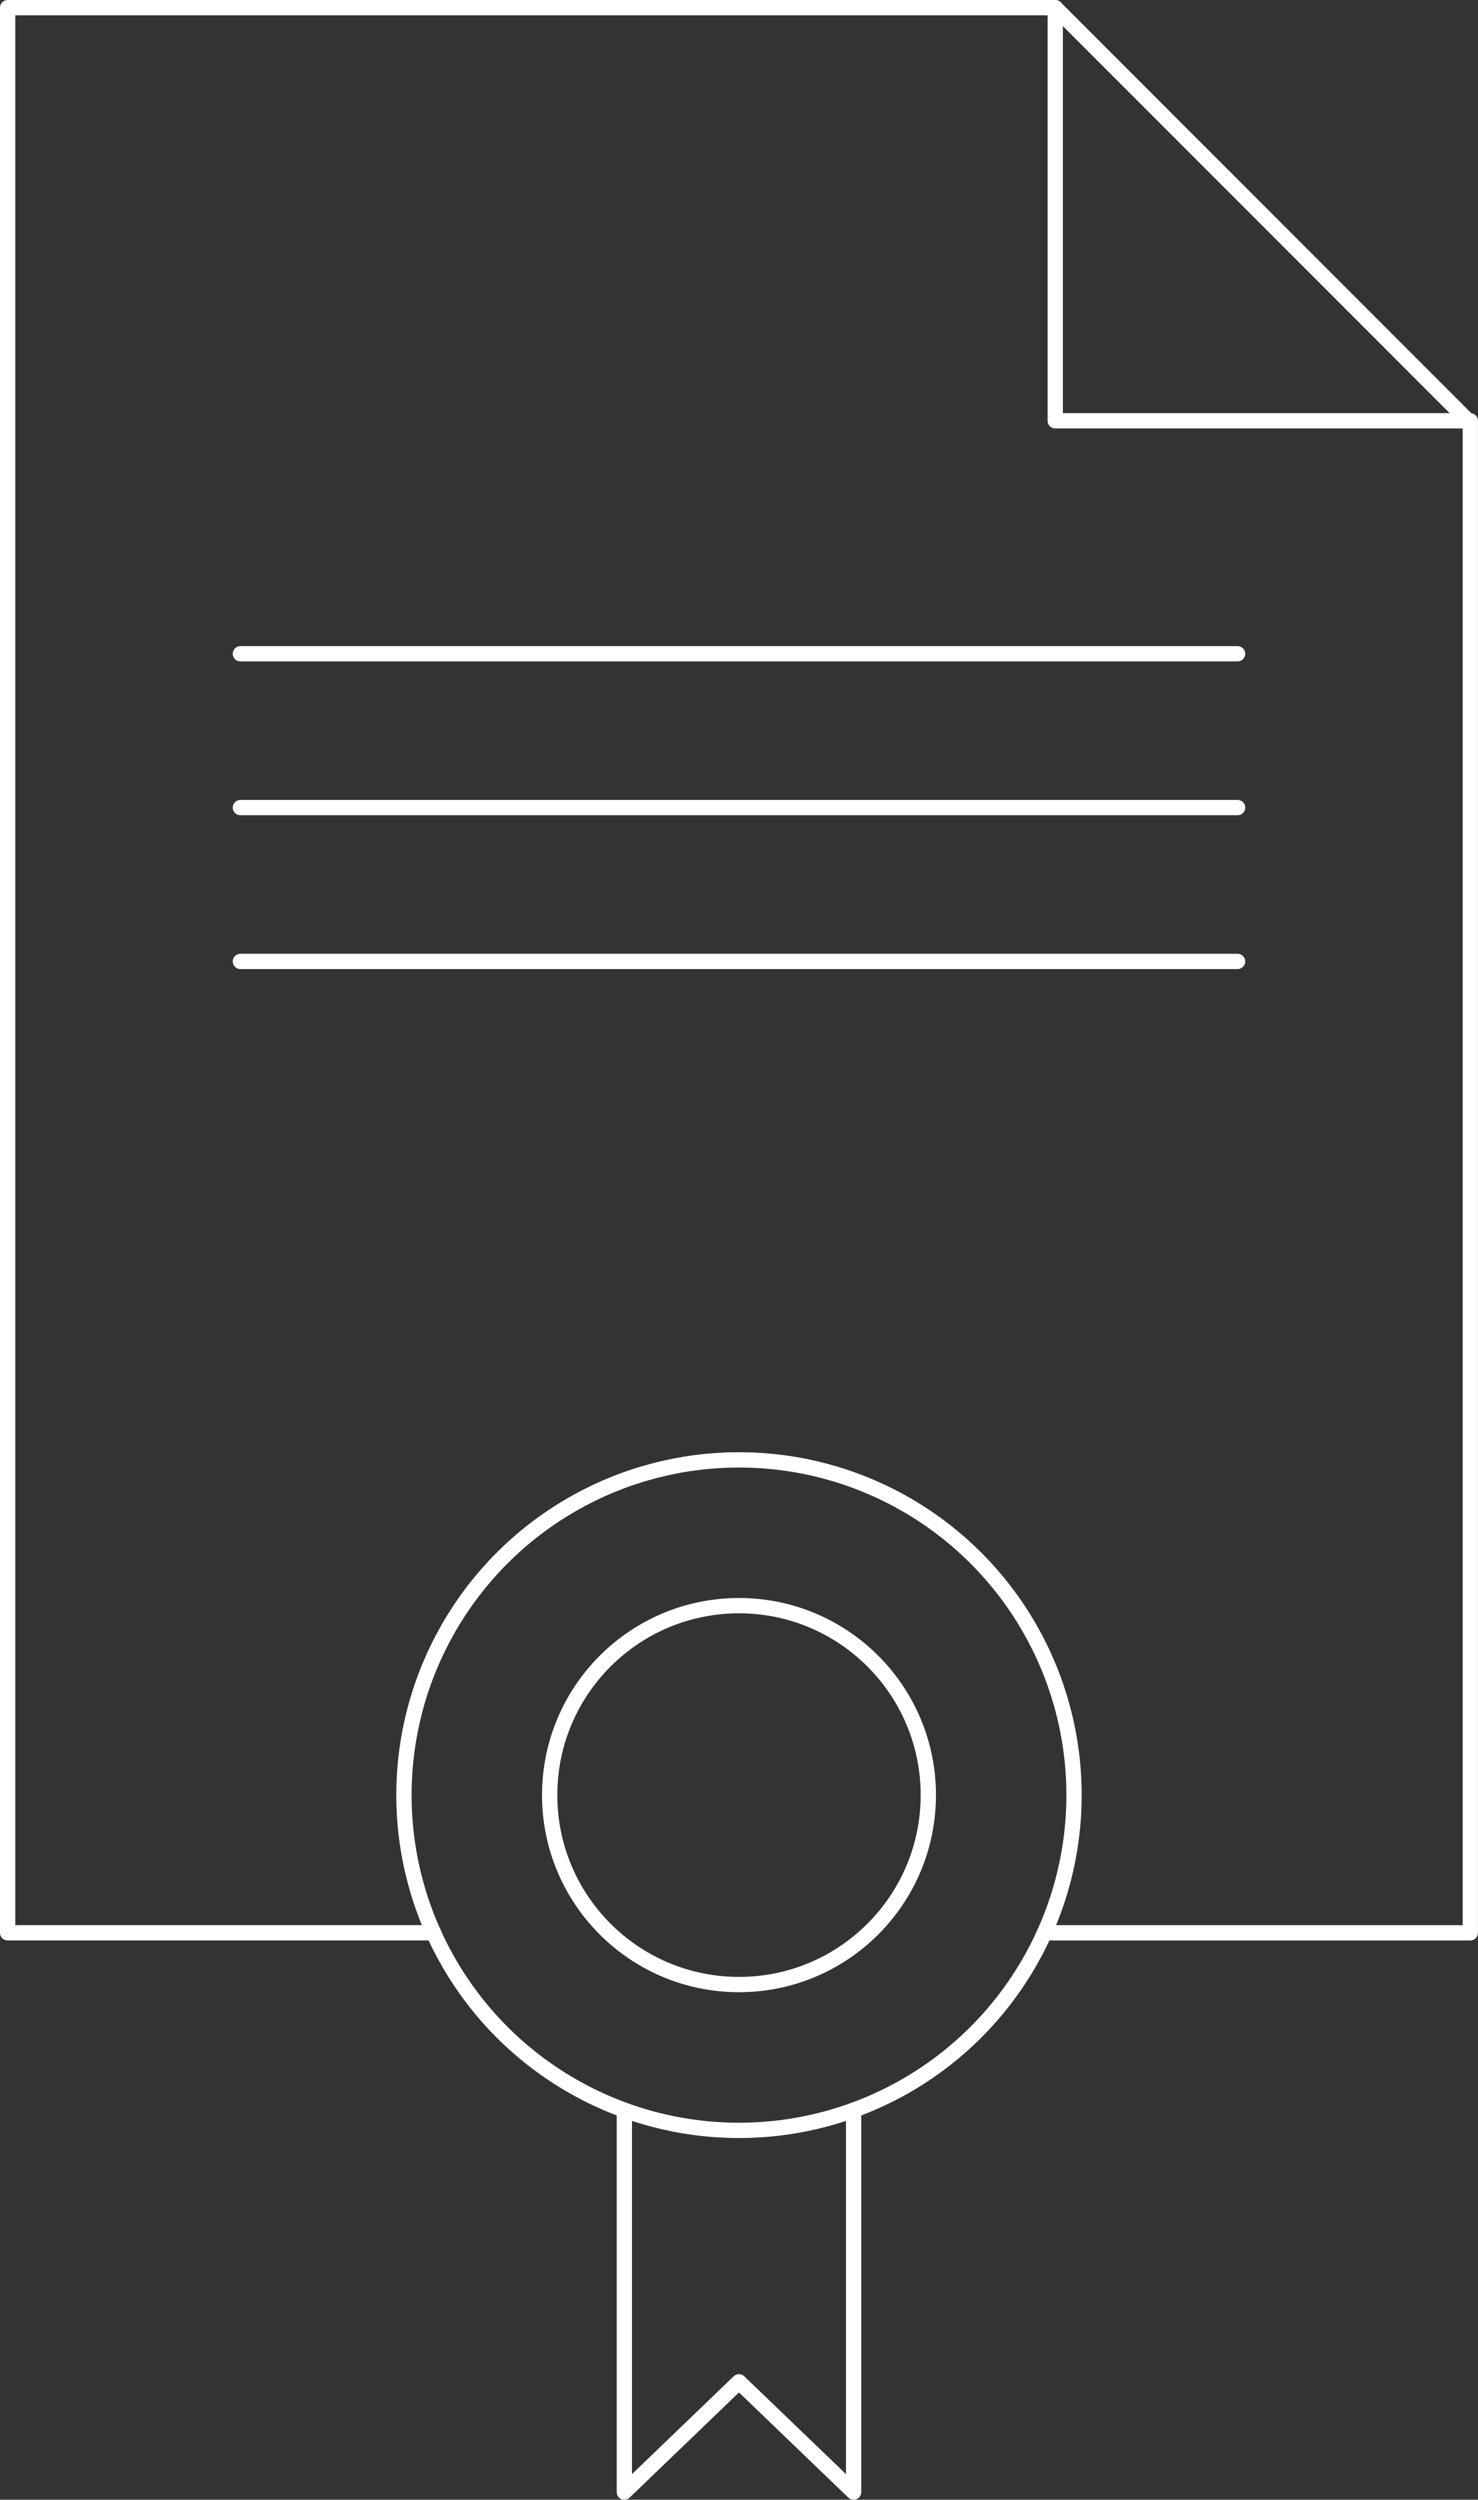
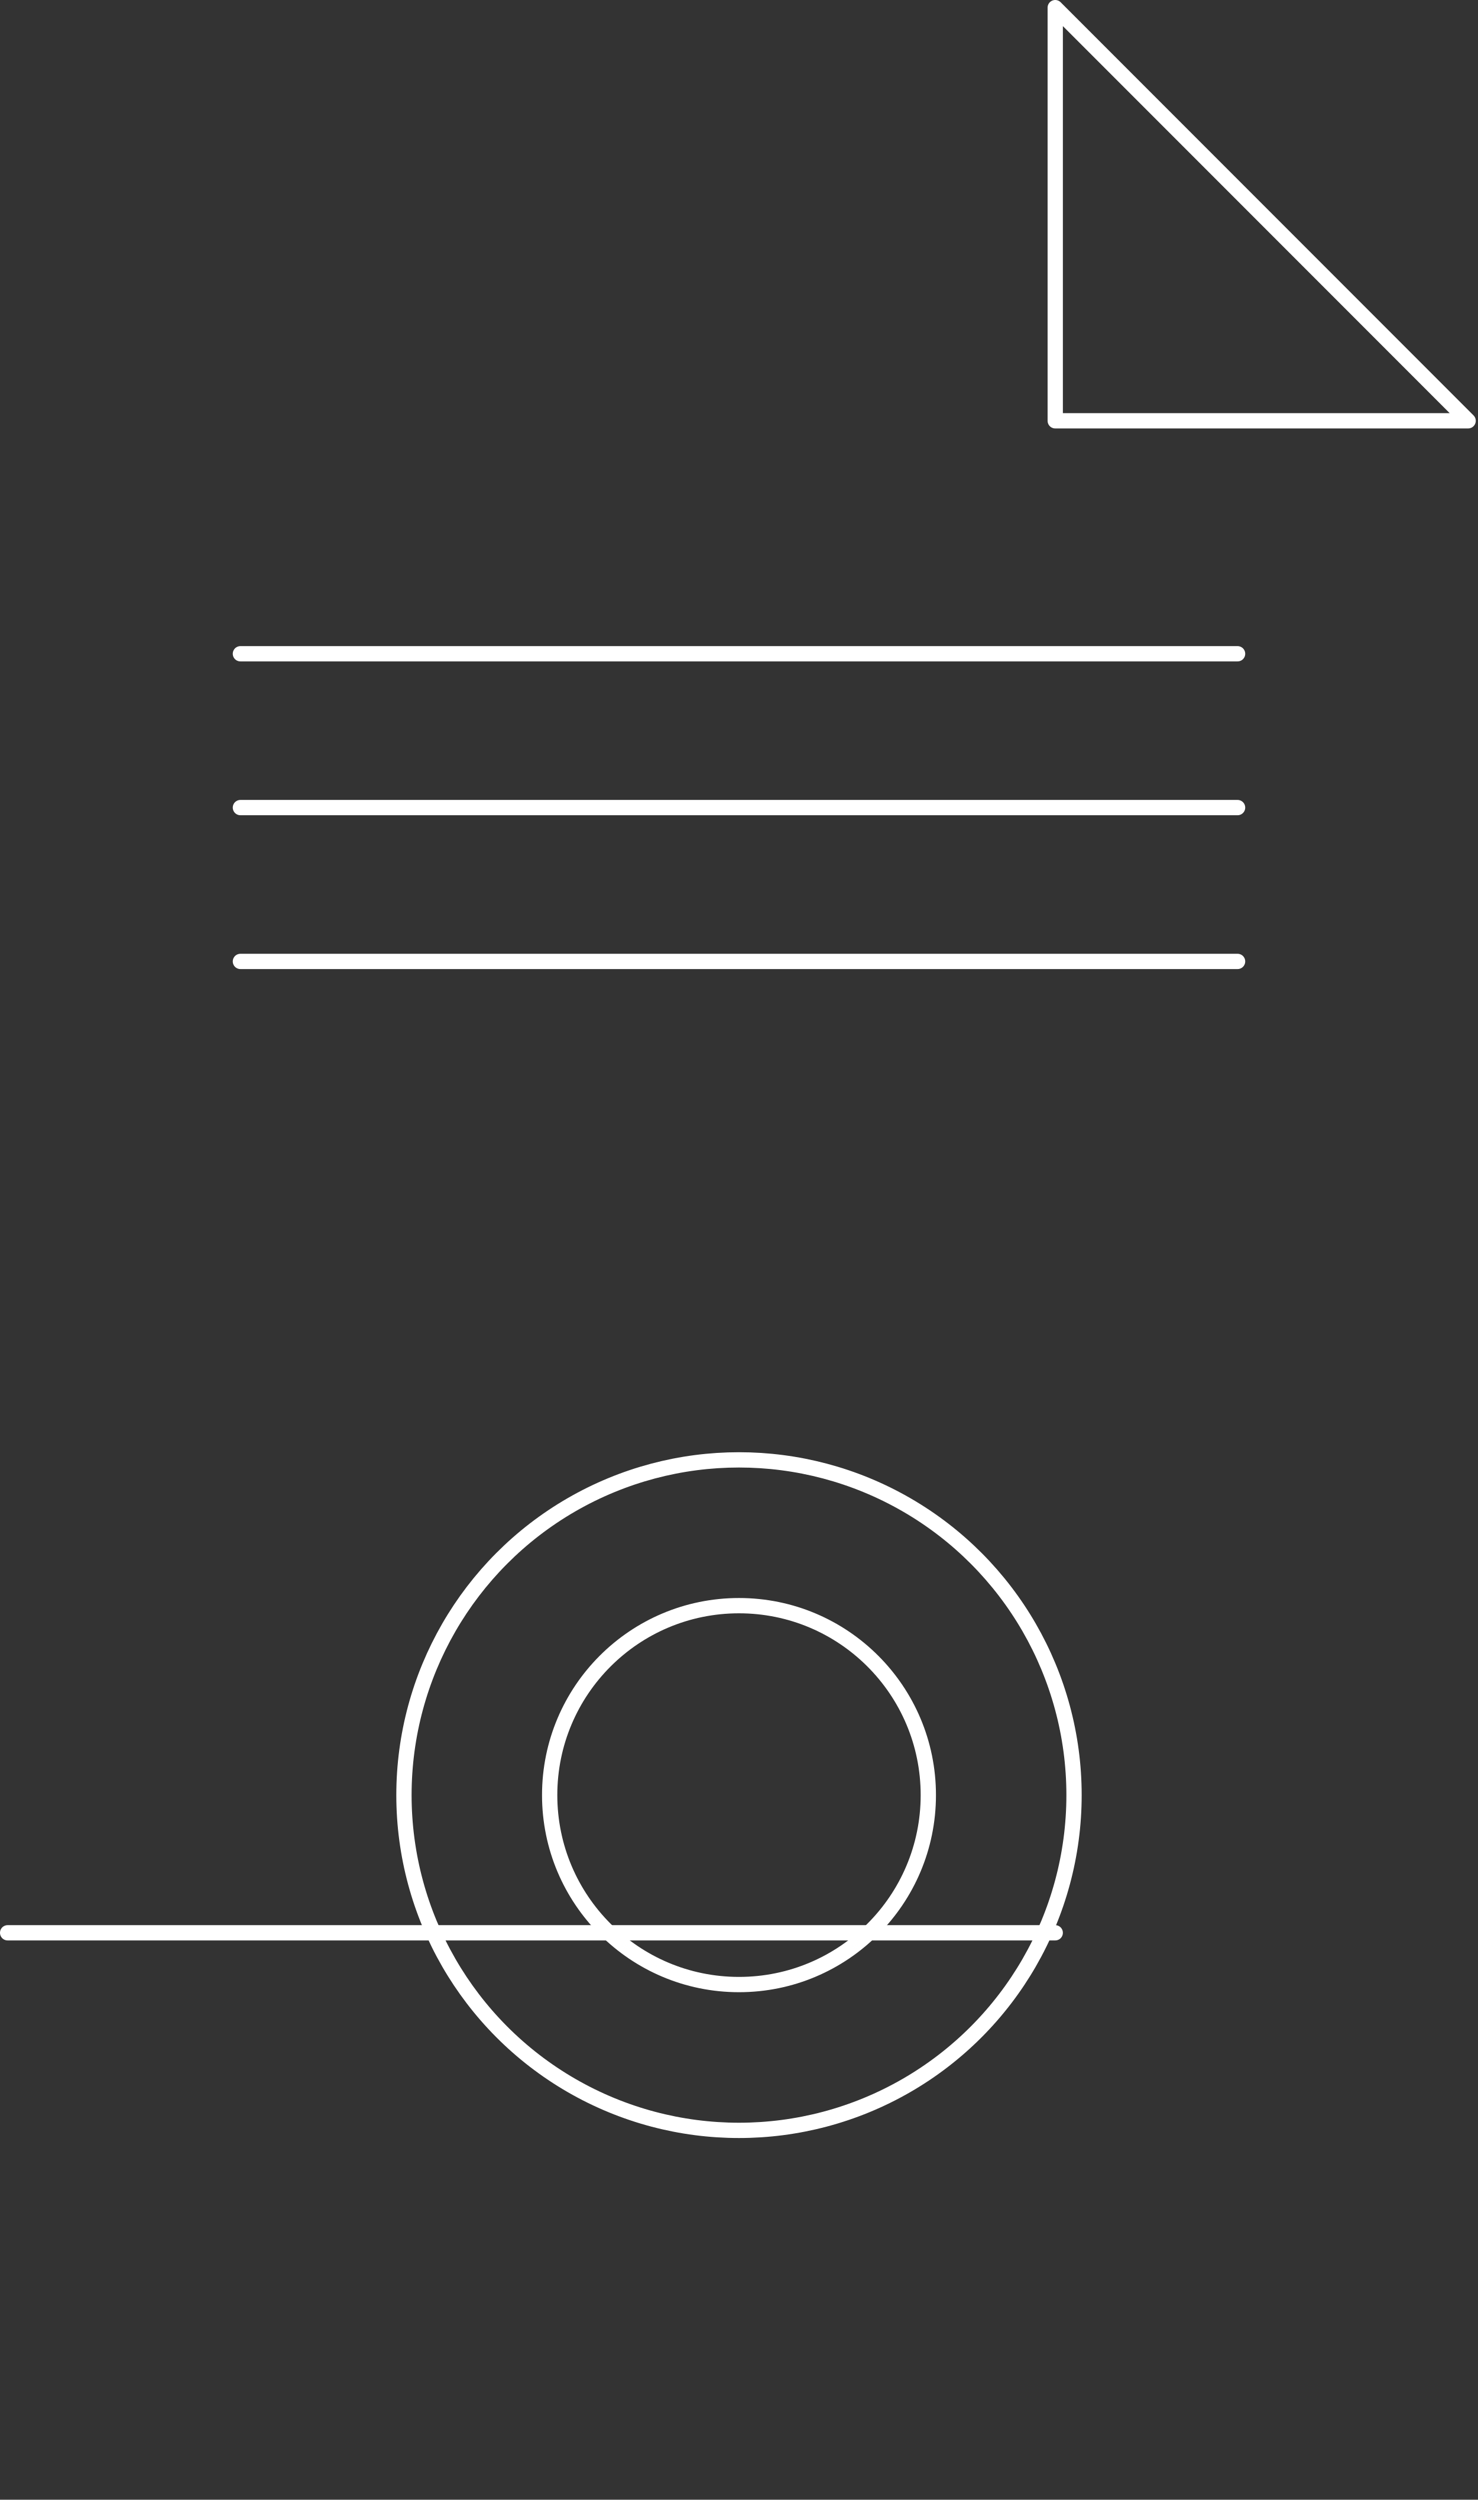
<svg xmlns="http://www.w3.org/2000/svg" width="96.693" height="163.433" viewBox="0 0 96.693 163.433">
  <rect x="0" y="0" width="96.693" height="163.433" fill="#333333" stroke="none" />
  <g id="icon_blocco_03" transform="translate(-3003.537 -473.663)">
    <line id="Linea_618" data-name="Linea 618" x2="65.236" transform="translate(3019.265 516.406)" fill="none" stroke="#fff" stroke-linecap="round" stroke-linejoin="round" stroke-width="1" />
    <line id="Linea_619" data-name="Linea 619" x2="65.236" transform="translate(3019.265 526.463)" fill="none" stroke="#fff" stroke-linecap="round" stroke-linejoin="round" stroke-width="1" />
    <line id="Linea_620" data-name="Linea 620" x2="65.236" transform="translate(3019.265 536.521)" fill="none" stroke="#fff" stroke-linecap="round" stroke-linejoin="round" stroke-width="1" />
    <g id="Raggruppa_870" data-name="Raggruppa 870" transform="translate(3004.037 474.163)">
-       <path id="Tracciato_2719" data-name="Tracciato 2719" d="M3031.9,600.029h-27.863V474.163h68.535" transform="translate(-3004.037 -474.163)" fill="none" stroke="#fff" stroke-linecap="round" stroke-linejoin="round" stroke-width="1" />
-       <path id="Tracciato_2720" data-name="Tracciato 2720" d="M3114.1,506.9v98.854h-27.858" transform="translate(-3018.41 -479.886)" fill="none" stroke="#fff" stroke-linecap="round" stroke-linejoin="round" stroke-width="1" />
+       <path id="Tracciato_2719" data-name="Tracciato 2719" d="M3031.9,600.029h-27.863h68.535" transform="translate(-3004.037 -474.163)" fill="none" stroke="#fff" stroke-linecap="round" stroke-linejoin="round" stroke-width="1" />
      <path id="Tracciato_2721" data-name="Tracciato 2721" d="M3114.105,501.175h-27.012V474.163Z" transform="translate(-3018.558 -474.163)" fill="none" stroke="#fff" stroke-linecap="round" stroke-linejoin="round" stroke-width="1" />
    </g>
    <circle id="Ellisse_215" data-name="Ellisse 215" cx="21.919" cy="21.919" r="21.919" transform="translate(3029.964 569.109)" fill="none" stroke="#fff" stroke-linecap="round" stroke-linejoin="round" stroke-width="1" />
    <circle id="Ellisse_216" data-name="Ellisse 216" cx="12.386" cy="12.386" r="12.386" transform="translate(3039.497 578.641)" fill="none" stroke="#fff" stroke-linecap="round" stroke-linejoin="round" stroke-width="1" />
-     <path id="Tracciato_2722" data-name="Tracciato 2722" d="M3067.931,640.757v24.966l-7.5-7.21-7.5,7.21V640.757" transform="translate(-8.549 -29.127)" fill="none" stroke="#fff" stroke-linecap="round" stroke-linejoin="round" stroke-width="1" />
  </g>
</svg>